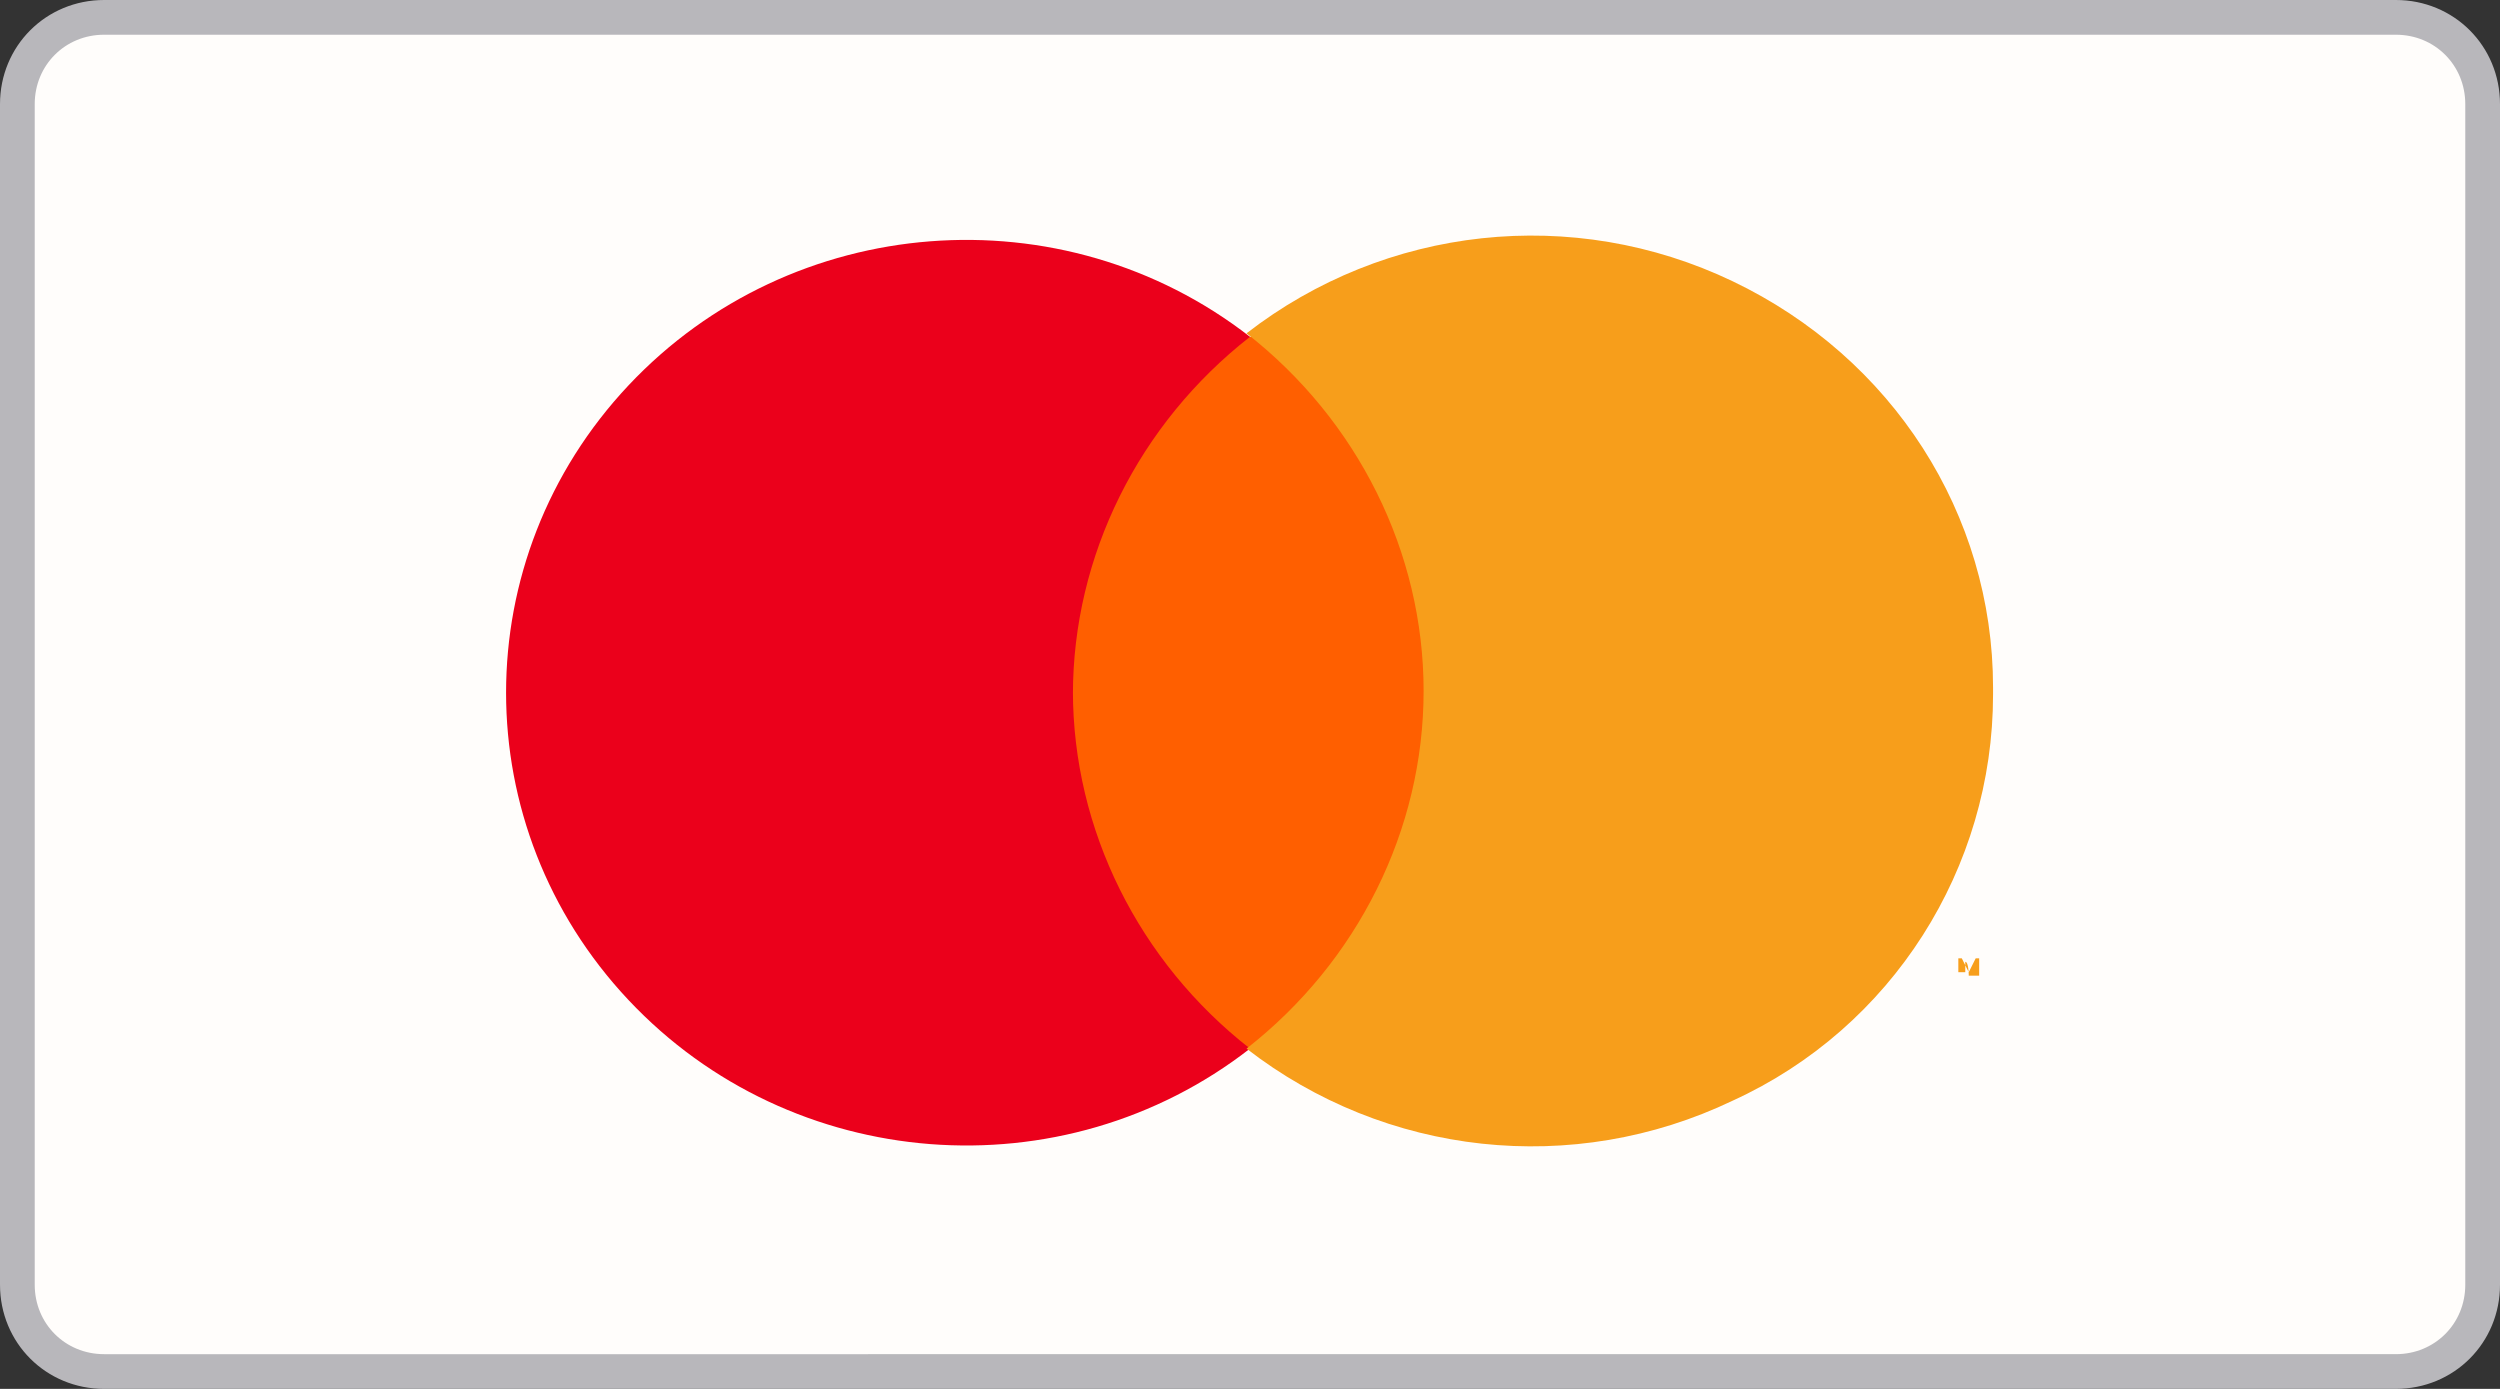
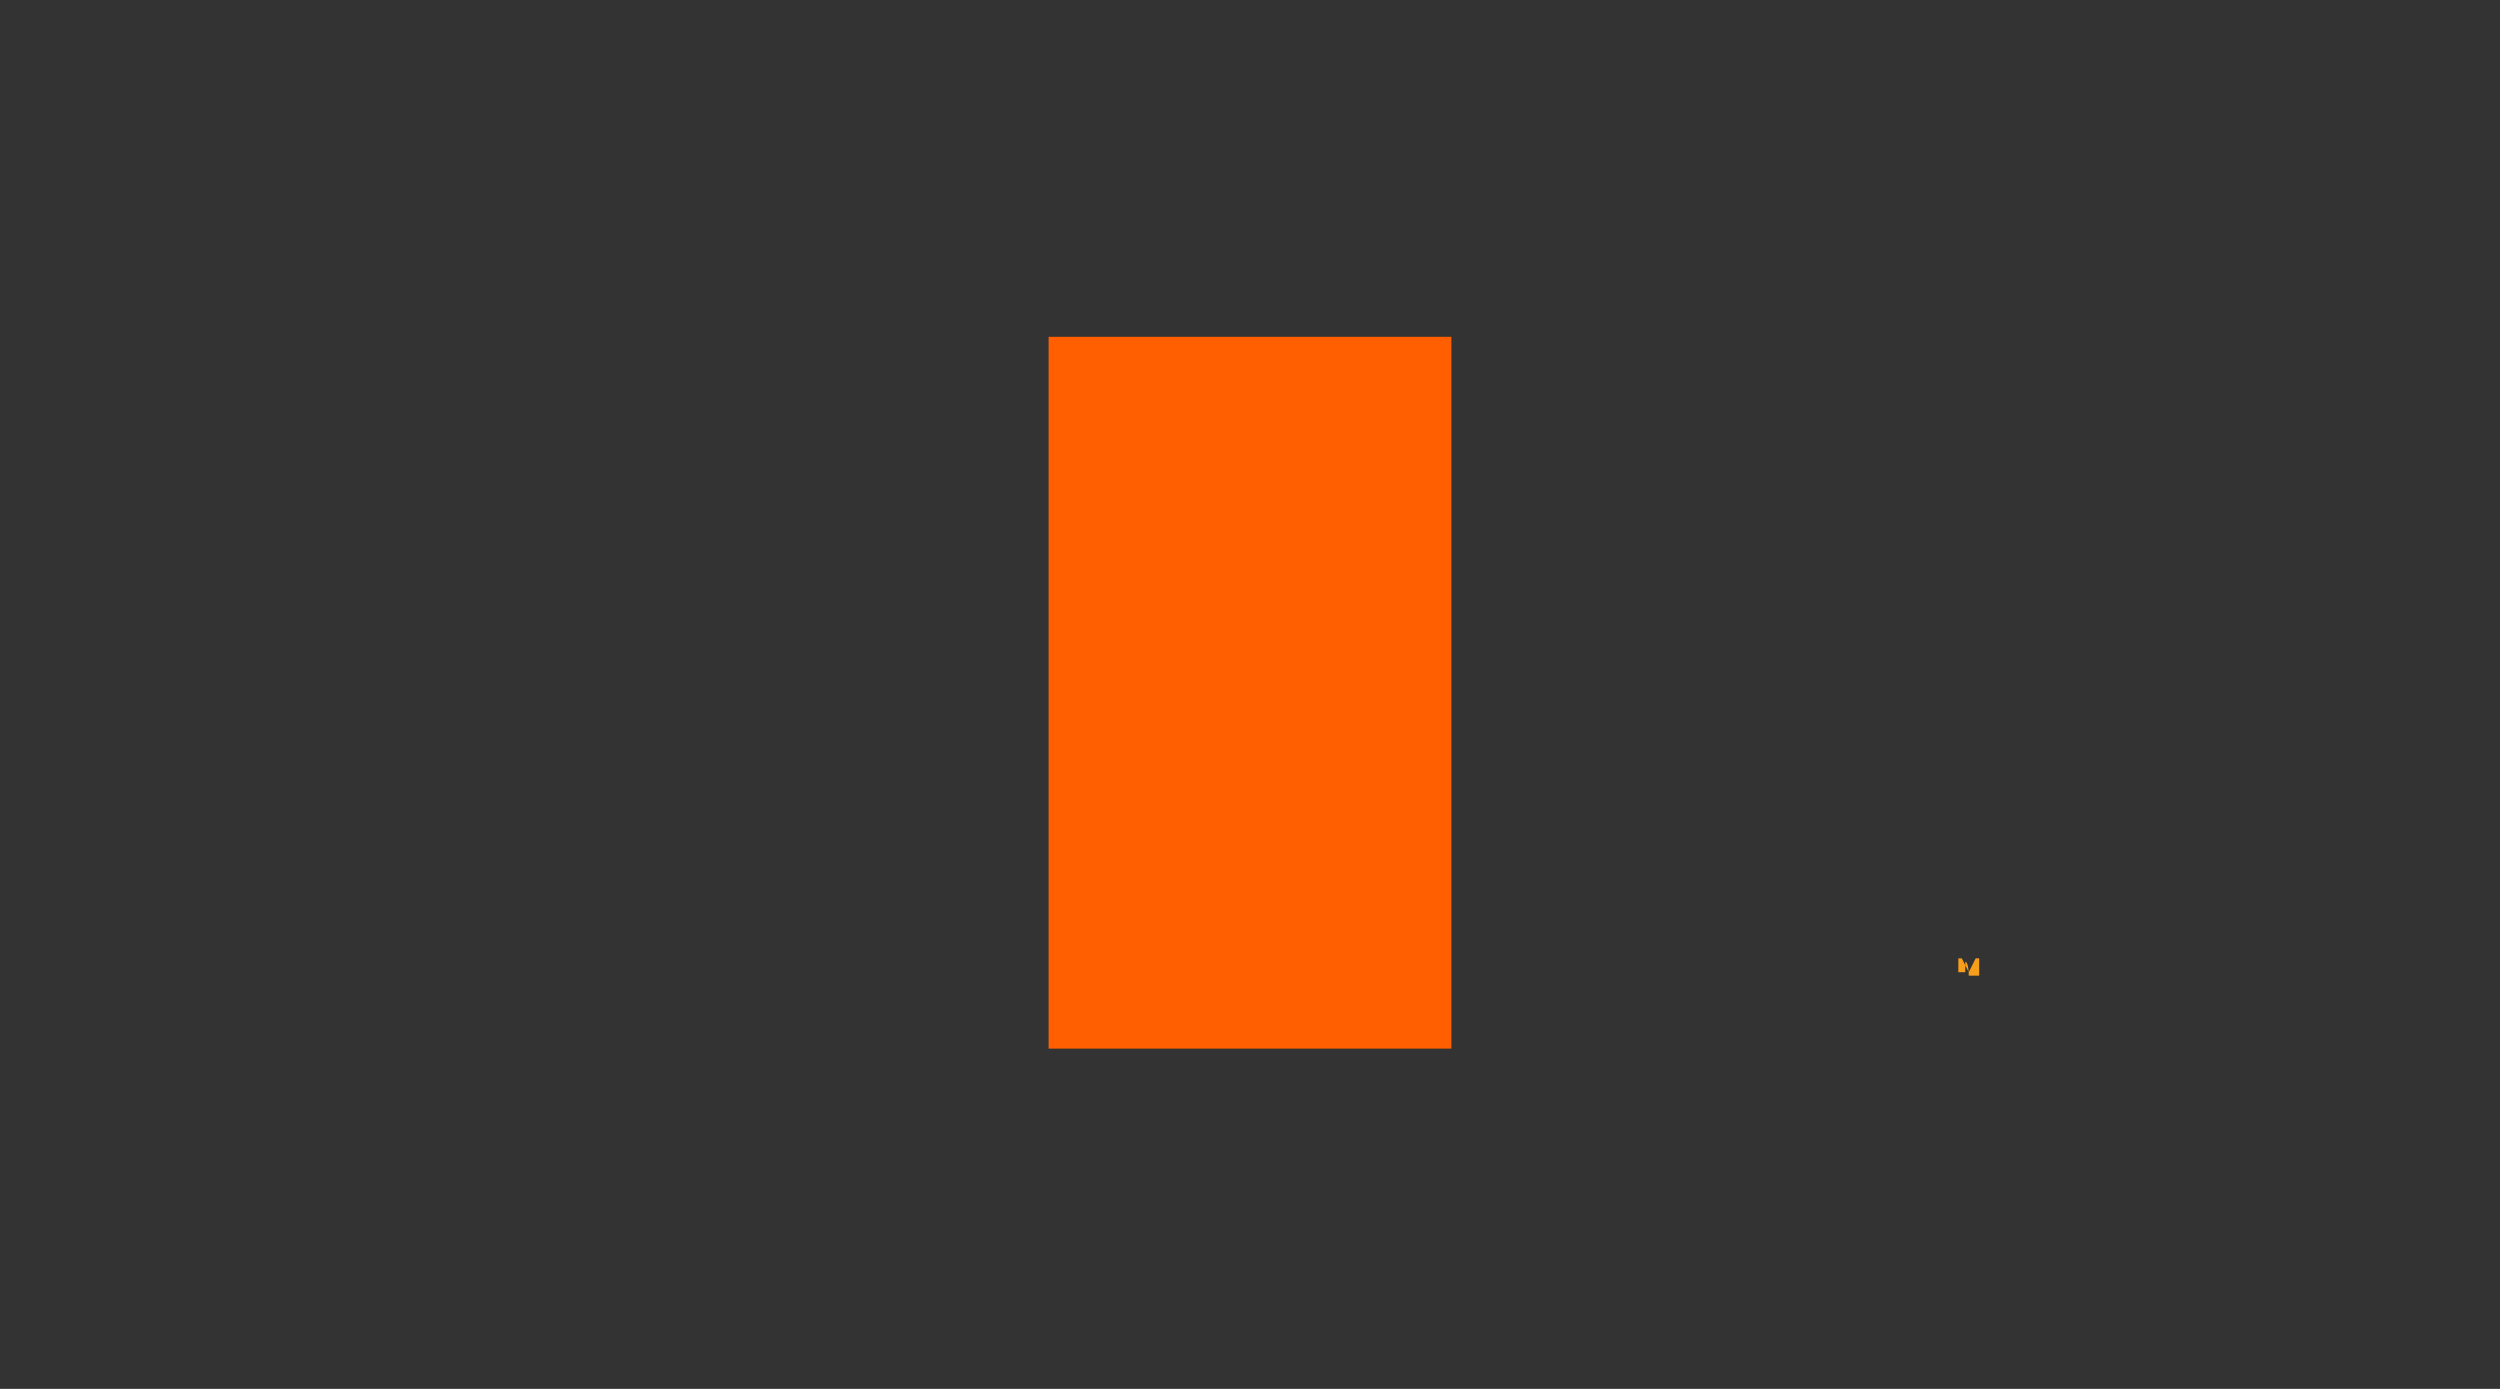
<svg xmlns="http://www.w3.org/2000/svg" version="1.1" viewBox="0 0 72 40" width="72" height="40">
  <rect x="0" y="0" width="72" height="40" fill="#333333" stroke="none" />
  <defs>
    <style>
      .cls-1 {
        fill: #f79e1b;
      }

      .cls-2 {
        fill: #eb001b;
      }

      .cls-3 {
        fill: #ff5f00;
      }

      .cls-4 {
        fill: #fffdfb;
        stroke: #b8b7bb;
      }
    </style>
  </defs>
  <g>
    <g id="Layer_1">
-       <path class="cls-4" d="M3,.5h66c1.4,0,2.5,1.1,2.5,2.5v34c0,1.4-1.1,2.5-2.5,2.5H3c-1.4,0-2.5-1.1-2.5-2.5V3C.5,1.6,1.6.5,3,.5Z" />
      <g id="_Group_">
        <rect id="Rectangle" class="cls-3" x="30.2" y="9.7" width="11.6" height="20.5" />
-         <path id="_Path_" class="cls-2" d="M30.9,20c0-4,1.9-7.8,5.1-10.3-5.4-4.2-13.2-3.6-17.9,1.4-4.7,5-4.7,12.7,0,17.7,4.7,5,12.5,5.6,17.9,1.4-3.2-2.5-5.1-6.3-5.1-10.3h0Z" />
-         <path id="Path" class="cls-1" d="M57.4,20c0,5-2.9,9.6-7.5,11.7-4.6,2.2-10,1.6-14-1.5,3.2-2.5,5.1-6.3,5.1-10.3s-1.9-7.8-5.1-10.3c4-3.1,9.4-3.7,14-1.5,4.6,2.2,7.5,6.7,7.5,11.7h0Z" />
        <path id="Shape" class="cls-1" d="M56.2,28.1v-.4h.2c0,0-.4,0-.4,0h0c0,0,.2,0,.2,0v.4h0ZM57,28.1v-.5h-.1l-.2.4-.2-.4h-.1v.5h0v-.4.3h.2v-.3c.1,0,.1.4.1.4h0Z" />
      </g>
    </g>
  </g>
</svg>